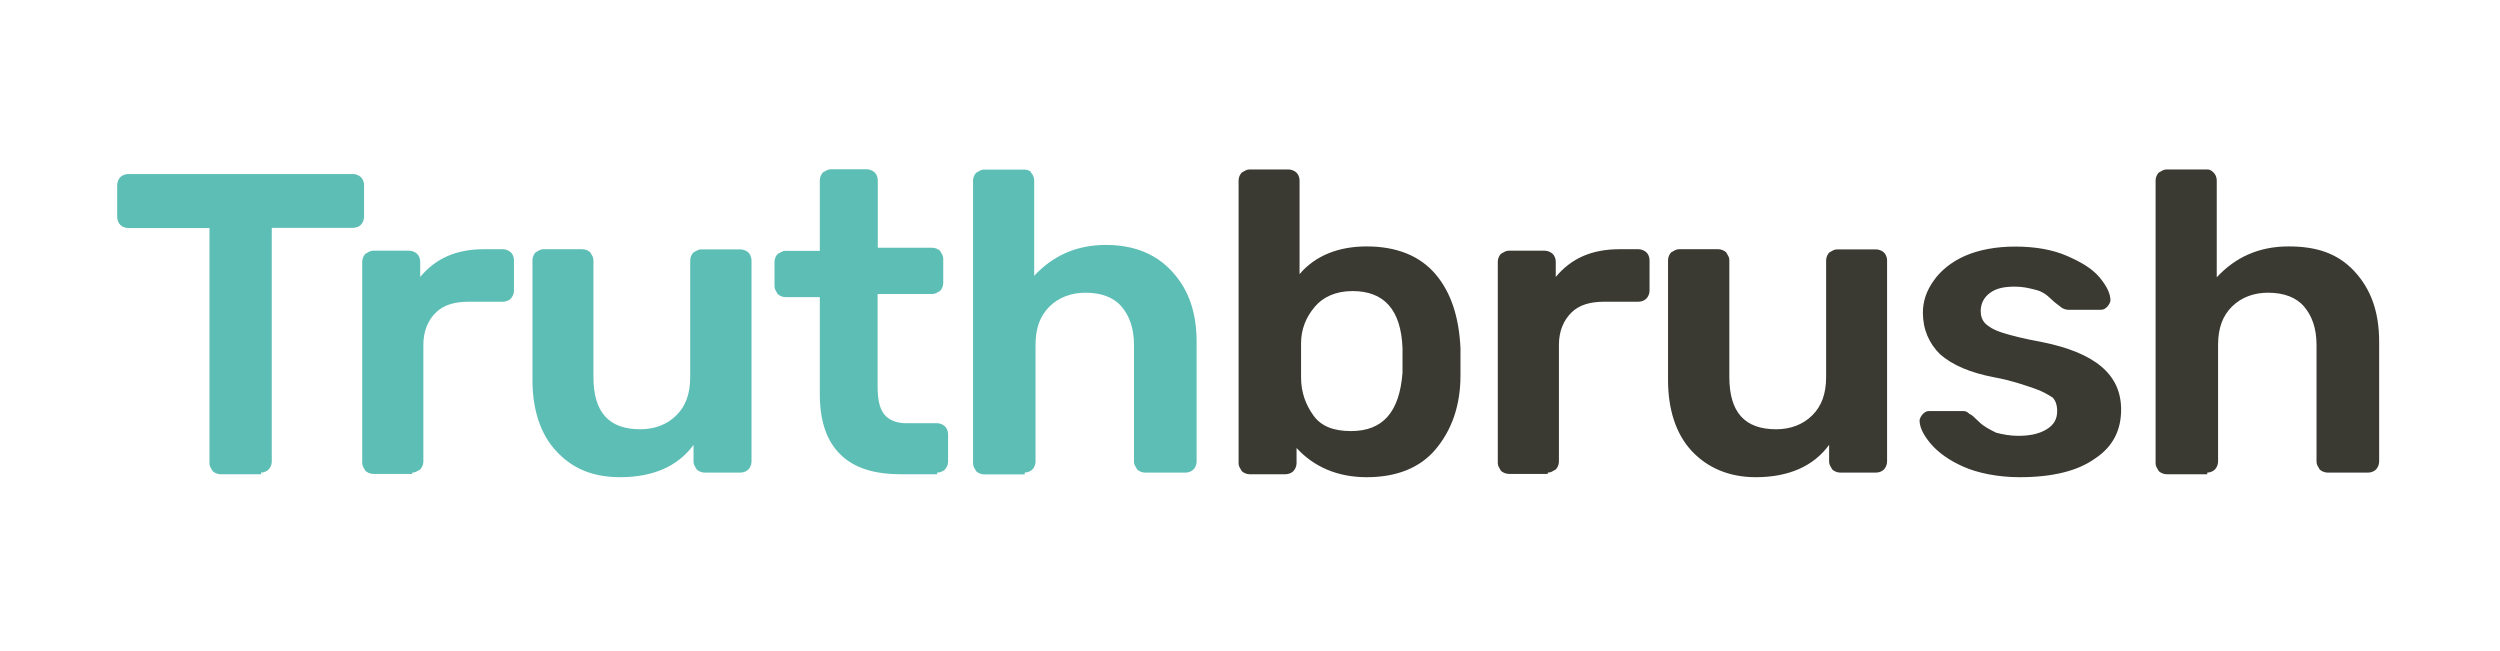
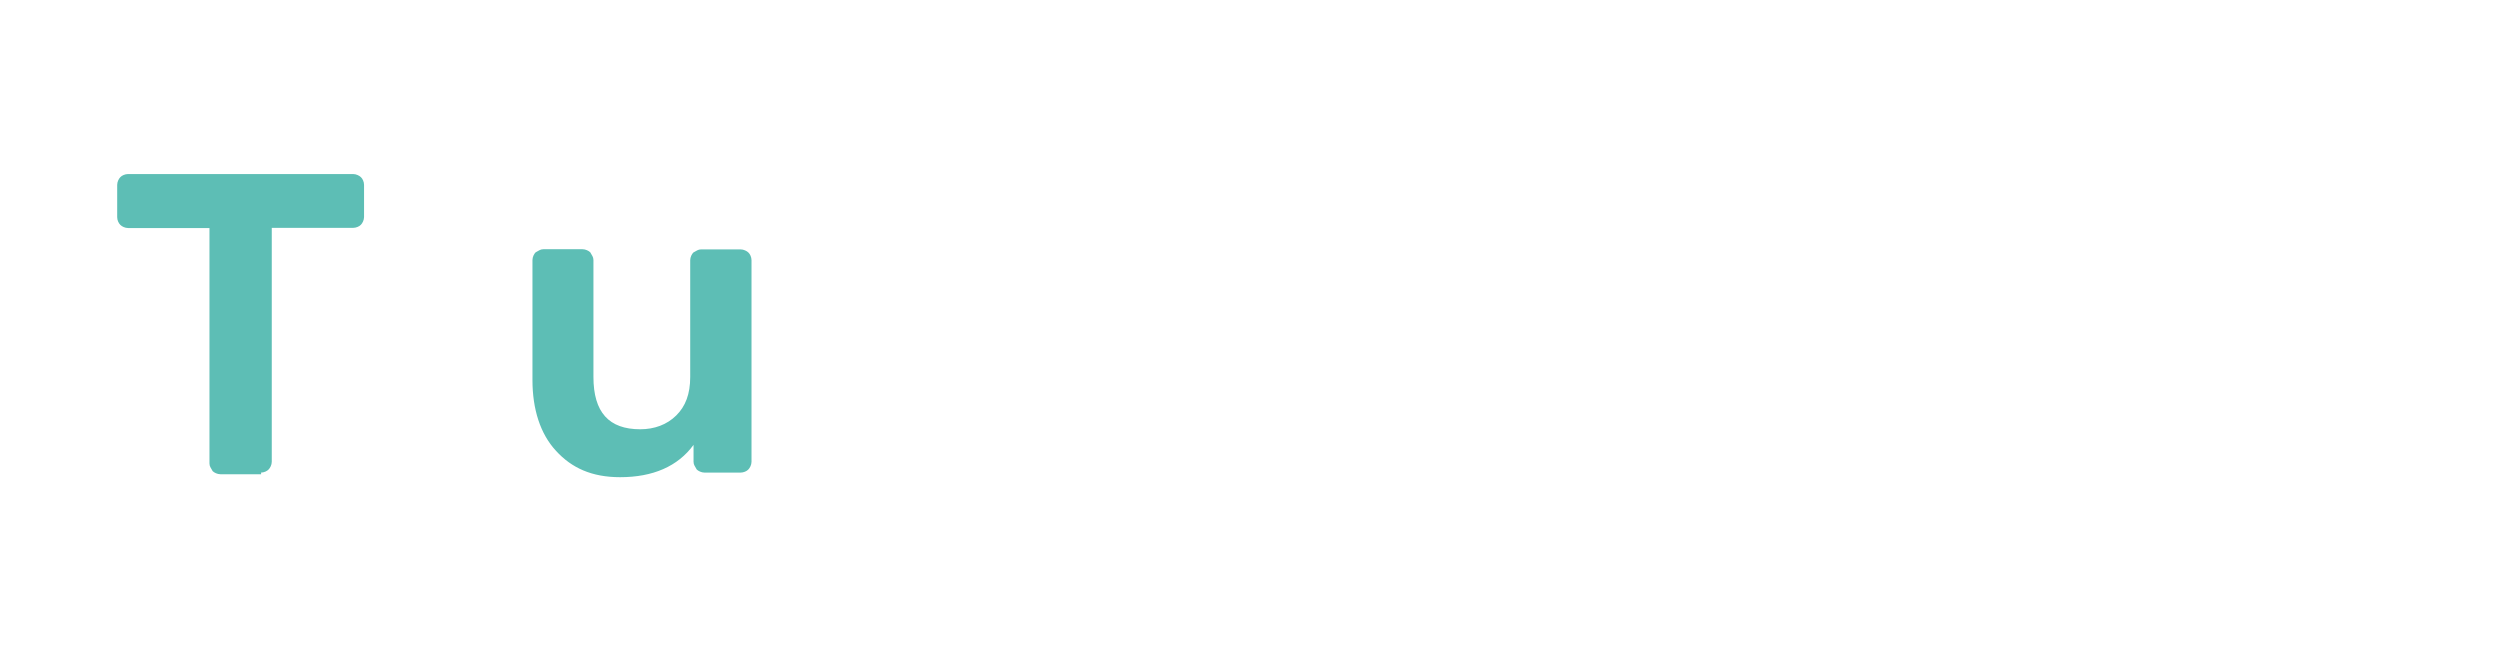
<svg xmlns="http://www.w3.org/2000/svg" width="192" height="50" viewBox="0 0 192 50" fill="none">
-   <path d="M104.962 36.649C107.239 36.649 109.043 35.943 110.246 34.518C111.448 33.094 112.165 31.215 112.165 28.846C112.165 28.606 112.165 28.253 112.165 27.787C112.165 27.32 112.165 26.955 112.165 26.728C112.049 24.358 111.448 22.467 110.246 21.055C109.043 19.643 107.252 18.925 104.962 18.925C102.8 18.925 101.009 19.631 99.806 21.055V13.845C99.806 13.605 99.691 13.366 99.563 13.252C99.448 13.139 99.205 13.013 98.962 13.013H95.968C95.725 13.013 95.61 13.126 95.367 13.252C95.252 13.366 95.124 13.605 95.124 13.845V35.59C95.124 35.829 95.239 35.943 95.367 36.182C95.482 36.296 95.725 36.422 95.968 36.422H98.732C98.975 36.422 99.218 36.308 99.333 36.182C99.448 36.056 99.576 35.829 99.576 35.59V34.405C100.881 35.829 102.685 36.649 104.962 36.649ZM103.759 33.106C102.442 33.106 101.482 32.753 100.881 31.921C100.28 31.089 99.921 30.144 99.921 28.972C99.921 28.732 99.921 28.266 99.921 27.673V27.434C99.921 26.955 99.921 26.602 99.921 26.375C99.921 25.316 100.28 24.37 100.996 23.538C101.597 22.833 102.557 22.354 103.875 22.354C106.28 22.354 107.597 23.765 107.713 26.728C107.713 26.967 107.713 27.32 107.713 27.673C107.713 28.026 107.713 28.379 107.713 28.619C107.482 31.695 106.165 33.106 103.759 33.106ZM118.881 36.296C119.124 36.296 119.239 36.182 119.482 36.056C119.597 35.943 119.725 35.703 119.725 35.464V26.488C119.725 25.429 120.084 24.597 120.685 24.005C121.286 23.412 122.13 23.173 123.205 23.173H125.84C126.083 23.173 126.327 23.059 126.442 22.933C126.557 22.82 126.685 22.58 126.685 22.341V19.971C126.685 19.732 126.57 19.492 126.442 19.379C126.327 19.265 126.083 19.139 125.84 19.139H124.395C122.233 19.139 120.672 19.845 119.482 21.269V20.084C119.482 19.845 119.367 19.605 119.239 19.492C119.124 19.379 118.881 19.253 118.638 19.253H115.875C115.631 19.253 115.516 19.366 115.273 19.492C115.158 19.605 115.03 19.845 115.03 20.084V35.564C115.03 35.804 115.145 35.917 115.273 36.157C115.388 36.27 115.631 36.396 115.875 36.396H118.868V36.296H118.881ZM134.834 36.649C137.354 36.649 139.273 35.817 140.476 34.165V35.464C140.476 35.703 140.591 35.817 140.719 36.056C140.834 36.169 141.077 36.296 141.32 36.296H144.083C144.327 36.296 144.57 36.182 144.685 36.056C144.8 35.943 144.928 35.703 144.928 35.464V19.984C144.928 19.744 144.813 19.505 144.685 19.391C144.57 19.278 144.327 19.152 144.083 19.152H141.09C140.847 19.152 140.732 19.265 140.489 19.391C140.373 19.505 140.246 19.744 140.246 19.984V28.959C140.246 30.257 139.887 31.203 139.171 31.909C138.455 32.615 137.495 32.968 136.408 32.968C134.002 32.968 132.813 31.669 132.813 28.946V19.971C132.813 19.732 132.698 19.618 132.57 19.379C132.455 19.265 132.211 19.139 131.968 19.139H128.949C128.706 19.139 128.591 19.253 128.348 19.379C128.233 19.492 128.105 19.732 128.105 19.971V29.186C128.105 31.43 128.706 33.321 129.909 34.619C131.111 35.917 132.787 36.649 134.834 36.649ZM155.111 36.649C157.631 36.649 159.55 36.169 160.868 35.237C162.314 34.291 162.902 32.993 162.902 31.455C162.902 28.732 160.868 27.081 156.787 26.261C155.469 26.022 154.51 25.782 153.794 25.555C153.077 25.328 152.719 25.076 152.476 24.849C152.233 24.61 152.118 24.257 152.118 23.904C152.118 23.312 152.361 22.845 152.834 22.492C153.32 22.139 153.909 22.013 154.753 22.013C155.354 22.013 155.828 22.127 156.314 22.253C156.8 22.366 157.158 22.606 157.516 22.959C157.875 23.312 158.118 23.438 158.233 23.551C158.348 23.665 158.591 23.791 158.834 23.791H161.354C161.597 23.791 161.712 23.677 161.84 23.551C161.956 23.438 162.083 23.198 162.083 23.072C162.083 22.593 161.84 22.013 161.239 21.295C160.638 20.589 159.794 20.11 158.719 19.643C157.644 19.177 156.314 18.937 154.766 18.937C153.32 18.937 152.002 19.177 150.928 19.643C149.853 20.11 149.009 20.828 148.523 21.534C147.921 22.366 147.678 23.186 147.678 24.017C147.678 25.316 148.165 26.387 148.996 27.207C149.956 28.039 151.273 28.619 153.192 28.984C154.51 29.224 155.469 29.577 156.186 29.816C156.902 30.056 157.26 30.295 157.631 30.522C157.875 30.762 157.99 31.115 157.99 31.581C157.99 32.173 157.747 32.64 157.145 32.993C156.544 33.346 155.828 33.472 154.983 33.472C154.382 33.472 153.781 33.358 153.307 33.232C152.821 32.993 152.348 32.753 151.99 32.4C151.631 32.047 151.388 31.808 151.273 31.808C151.158 31.695 151.03 31.568 150.787 31.568H148.152C147.909 31.568 147.794 31.682 147.666 31.808C147.55 31.921 147.423 32.161 147.423 32.287C147.423 32.766 147.666 33.346 148.267 34.064C148.868 34.77 149.712 35.363 150.787 35.842C151.862 36.321 153.423 36.649 155.111 36.649ZM169.504 36.296C169.747 36.296 169.99 36.182 170.105 36.056C170.22 35.943 170.348 35.703 170.348 35.464V26.488C170.348 25.19 170.706 24.244 171.423 23.538C172.139 22.833 173.098 22.48 174.186 22.48C175.388 22.48 176.348 22.833 176.949 23.538C177.55 24.244 177.909 25.19 177.909 26.488V35.464C177.909 35.703 178.024 35.817 178.152 36.056C178.267 36.169 178.51 36.296 178.753 36.296H181.875C182.118 36.296 182.361 36.182 182.476 36.056C182.591 35.943 182.719 35.703 182.719 35.464V26.249C182.719 24.005 182.118 22.227 180.8 20.816C179.482 19.404 177.806 18.925 175.759 18.925C173.482 18.925 171.678 19.757 170.246 21.295V13.845C170.246 13.605 170.13 13.366 170.002 13.252C169.887 13.139 169.759 13.013 169.516 13.013H166.395C166.152 13.013 166.037 13.126 165.794 13.252C165.678 13.366 165.55 13.605 165.55 13.845V35.59C165.55 35.829 165.666 35.943 165.794 36.182C165.909 36.296 166.152 36.422 166.395 36.422H169.516V36.296H169.504Z" fill="#3A3A33" />
  <path d="M20.629 36.056C20.514 36.182 20.271 36.296 20.028 36.296H20.053V36.422H16.932C16.689 36.422 16.446 36.296 16.331 36.182C16.203 35.943 16.087 35.829 16.087 35.59V17.513H9.844C9.601 17.513 9.371 17.399 9.243 17.273C9.115 17.147 9 16.92 9 16.681V14.198C9 13.958 9.128 13.719 9.243 13.605C9.358 13.479 9.601 13.366 9.844 13.366H27.115C27.358 13.366 27.601 13.492 27.716 13.605C27.844 13.719 27.959 13.958 27.959 14.198V16.668C27.959 16.908 27.832 17.147 27.716 17.261C27.601 17.387 27.358 17.5 27.115 17.5H20.872V35.464C20.872 35.703 20.744 35.943 20.629 36.056Z" fill="#5DBEB5" />
-   <path d="M32.271 36.056C32.028 36.182 31.913 36.296 31.669 36.296H31.657V36.396H28.663C28.42 36.396 28.177 36.27 28.062 36.157C27.934 35.917 27.819 35.804 27.819 35.564V20.084C27.819 19.845 27.947 19.605 28.062 19.492C28.305 19.366 28.42 19.253 28.663 19.253H31.426C31.669 19.253 31.913 19.379 32.028 19.492C32.156 19.605 32.271 19.845 32.271 20.084V21.269C33.461 19.845 35.021 19.139 37.183 19.139H38.629C38.872 19.139 39.102 19.265 39.23 19.379C39.358 19.492 39.473 19.732 39.473 19.971V22.341C39.473 22.58 39.345 22.807 39.23 22.933C39.115 23.059 38.872 23.173 38.629 23.173H35.994C34.919 23.173 34.075 23.412 33.473 24.005C32.872 24.597 32.514 25.429 32.514 26.488V35.464C32.514 35.703 32.386 35.943 32.271 36.056Z" fill="#5DBEB5" />
  <path d="M53.264 34.165C52.062 35.817 50.143 36.648 47.623 36.648C45.461 36.648 43.9 35.943 42.697 34.619C41.495 33.321 40.893 31.43 40.893 29.186V19.971C40.893 19.732 41.021 19.492 41.136 19.379C41.38 19.253 41.495 19.139 41.738 19.139H44.731C44.974 19.139 45.218 19.265 45.333 19.379C45.461 19.618 45.576 19.732 45.576 19.971V28.946C45.576 31.669 46.766 32.968 49.171 32.968C50.258 32.968 51.218 32.615 51.934 31.909C52.65 31.203 53.008 30.257 53.008 28.959V19.984C53.008 19.744 53.136 19.505 53.252 19.391C53.495 19.265 53.61 19.152 53.853 19.152H56.872C57.115 19.152 57.358 19.278 57.473 19.391C57.601 19.505 57.716 19.744 57.716 19.984V35.464C57.716 35.703 57.589 35.943 57.473 36.056C57.358 36.182 57.115 36.296 56.872 36.296H54.109C53.866 36.296 53.623 36.169 53.508 36.056C53.38 35.817 53.264 35.703 53.264 35.464V34.165Z" fill="#5DBEB5" />
-   <path d="M72.569 36.056C72.454 36.182 72.211 36.296 71.968 36.296V36.422H69.205C67.158 36.422 65.597 35.955 64.522 34.884C63.448 33.812 62.962 32.274 62.962 30.27V22.82H60.326C60.083 22.82 59.84 22.694 59.725 22.58C59.597 22.341 59.482 22.227 59.482 21.988V20.097C59.482 19.858 59.61 19.618 59.725 19.505C59.968 19.379 60.083 19.265 60.326 19.265H62.962V13.832C62.962 13.592 63.09 13.353 63.205 13.239C63.448 13.114 63.563 13 63.806 13H66.569C66.812 13 67.055 13.126 67.171 13.239C67.299 13.353 67.414 13.592 67.414 13.832V19.026H71.597C71.84 19.026 72.083 19.152 72.198 19.265C72.326 19.505 72.441 19.618 72.441 19.858V21.748C72.441 21.988 72.313 22.227 72.198 22.341C71.955 22.467 71.84 22.58 71.597 22.58H67.401V29.665C67.401 30.61 67.529 31.329 67.887 31.795C68.245 32.262 68.847 32.501 69.563 32.501H71.968C72.211 32.501 72.454 32.627 72.569 32.741C72.697 32.854 72.812 33.094 72.812 33.333V35.464C72.812 35.703 72.684 35.943 72.569 36.056Z" fill="#5DBEB5" />
-   <path d="M79.286 36.056C79.171 36.182 78.927 36.296 78.684 36.296H78.697V36.434H75.576C75.333 36.434 75.09 36.308 74.974 36.195C74.847 35.955 74.731 35.842 74.731 35.602V13.857C74.731 13.618 74.859 13.378 74.974 13.265C75.218 13.139 75.333 13.025 75.576 13.025H78.697C78.94 13.025 79.183 13.151 79.183 13.265C79.311 13.378 79.426 13.618 79.426 13.857V21.181C80.859 19.643 82.663 18.811 84.94 18.811C87.102 18.811 88.778 19.517 89.981 20.816C91.299 22.227 91.9 24.005 91.9 26.249V35.464C91.9 35.703 91.772 35.943 91.657 36.056C91.542 36.182 91.299 36.296 91.055 36.296H87.934C87.691 36.296 87.448 36.169 87.333 36.056C87.205 35.817 87.09 35.703 87.09 35.464V26.488C87.09 25.19 86.731 24.244 86.13 23.538C85.529 22.833 84.569 22.48 83.367 22.48C82.279 22.48 81.32 22.833 80.603 23.538C79.887 24.244 79.529 25.19 79.529 26.488V35.464C79.529 35.703 79.401 35.943 79.286 36.056Z" fill="#5DBEB5" />
</svg>